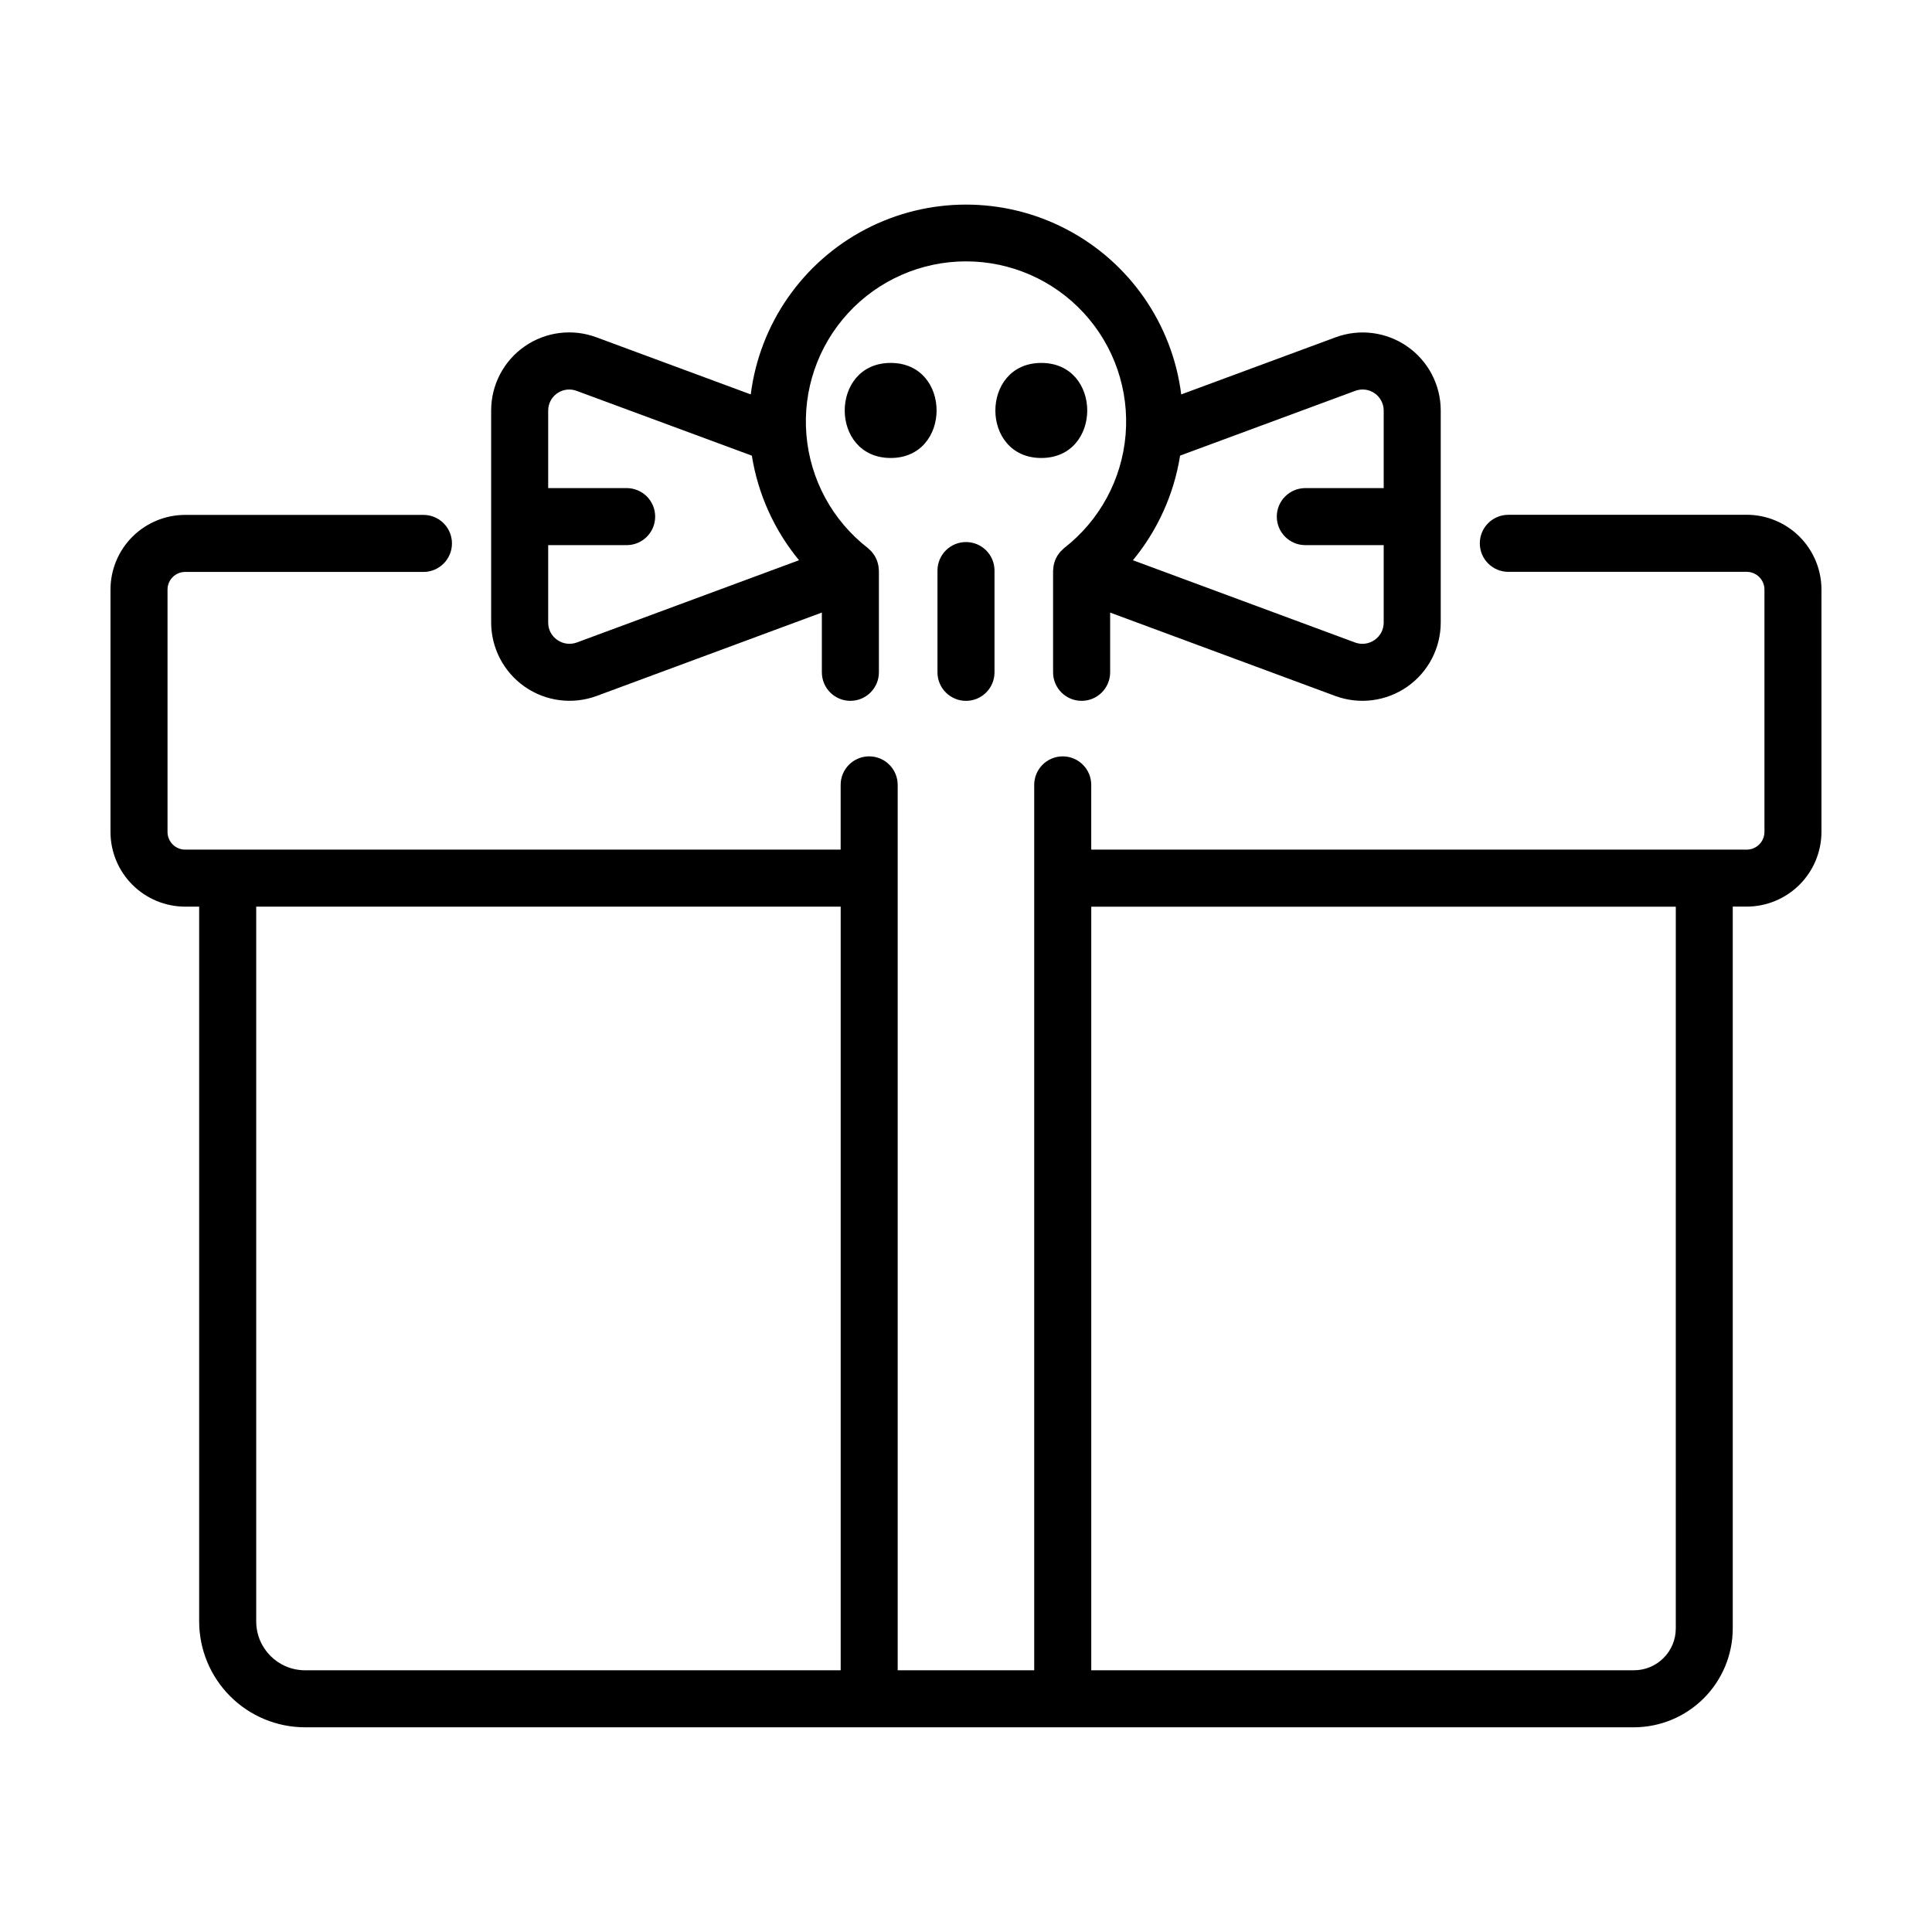
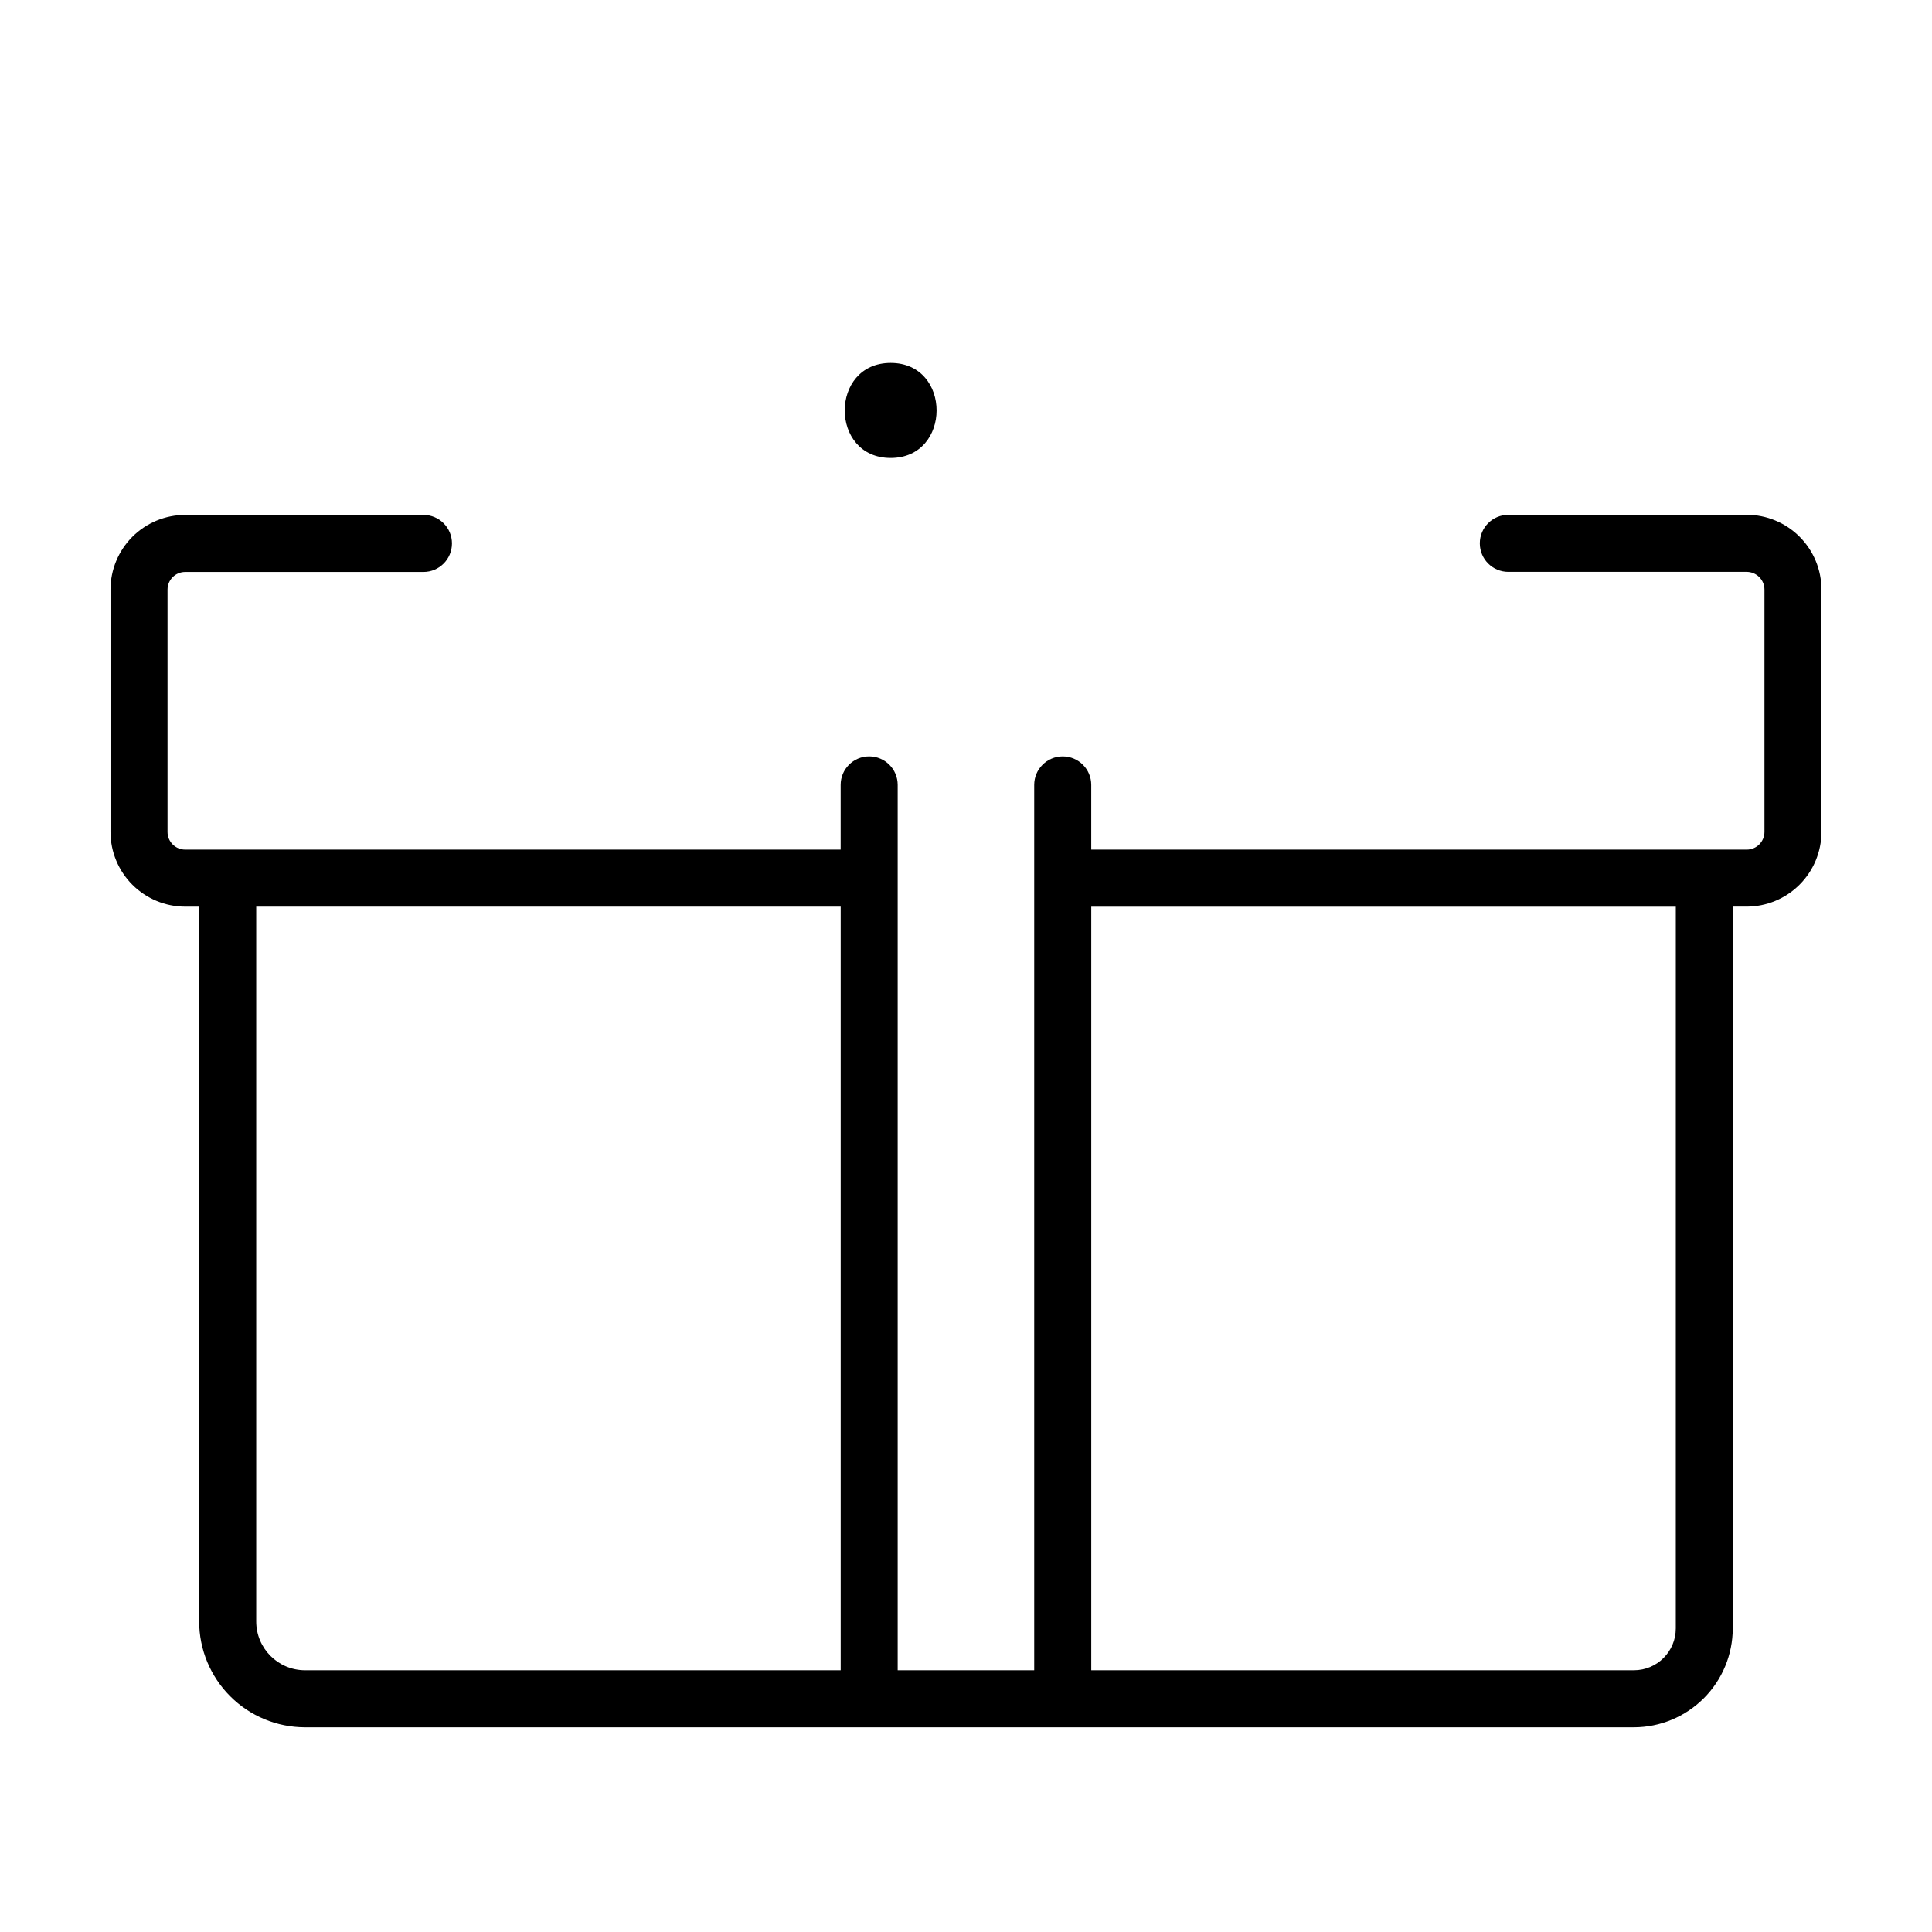
<svg xmlns="http://www.w3.org/2000/svg" fill="#000000" width="800px" height="800px" version="1.1" viewBox="144 144 512 512">
  <g>
    <path d="m606.87 280.43h-63.145c-4.176 0-7.559 3.383-7.559 7.559 0 4.172 3.383 7.555 7.559 7.555h63.145c1.25-0.004 2.453 0.488 3.34 1.371 0.887 0.879 1.387 2.078 1.387 3.328v64.242c-0.016 2.598-2.129 4.688-4.727 4.676h-173.68v-17.16c0-4.172-3.383-7.555-7.559-7.555-4.172 0-7.555 3.383-7.555 7.555v234.64h-36.18v-209.78-0.145-0.145-24.574c0-4.172-3.383-7.555-7.559-7.555-4.172 0-7.555 3.383-7.555 7.555v17.16h-173.71c-2.582 0-4.672-2.094-4.676-4.676v-64.242c0.004-2.582 2.094-4.672 4.676-4.672h63.148c4.172 0 7.555-3.383 7.555-7.559 0-4.172-3.383-7.555-7.555-7.555h-63.148c-5.246 0.004-10.277 2.09-13.988 5.797-3.711 3.711-5.797 8.738-5.801 13.988v64.242c0.004 5.25 2.09 10.277 5.801 13.988 3.711 3.711 8.742 5.797 13.988 5.805h3.707v189.43-0.004c0.008 7.438 2.965 14.566 8.223 19.824 5.254 5.262 12.383 8.219 19.82 8.23h352.18c6.945-0.012 13.602-2.777 18.512-7.688 4.91-4.91 7.672-11.566 7.684-18.512v-191.29h3.66c5.254 0 10.297-2.082 14.016-5.793 3.723-3.707 5.82-8.742 5.832-14v-64.242c-0.004-5.258-2.098-10.297-5.816-14.012-3.723-3.715-8.766-5.801-14.023-5.801zm-240.08 306.21h-141.96c-7.141-0.008-12.926-5.797-12.93-12.938v-189.43h154.89zm221.31-11.082c0 6.121-4.965 11.082-11.086 11.082h-143.82v-202.36h154.91z" />
-     <path d="m430.64 329.73c4.172 0 7.559-3.383 7.559-7.555v-15.832l59.715 22.117c6.359 2.328 13.457 1.406 19.012-2.469 5.555-3.875 8.871-10.215 8.883-16.988v-56.215c-0.004-6.777-3.324-13.125-8.895-16.988-5.566-3.863-12.676-4.758-19.023-2.387l-40.855 15.113c-2.356-18.684-13.711-35.031-30.398-43.758s-36.594-8.727-53.281 0-28.043 25.074-30.398 43.758l-40.844-15.113c-6.352-2.387-13.469-1.504-19.047 2.359s-8.906 10.215-8.906 17v56.23c0.02 6.777 3.344 13.117 8.902 16.988 5.559 3.875 12.66 4.793 19.02 2.461l59.715-22.117v15.84h0.004c0 4.172 3.383 7.555 7.555 7.555 4.176 0 7.559-3.383 7.559-7.555v-26.965c0-0.156-0.035-0.301-0.047-0.453-0.012-0.266-0.035-0.527-0.078-0.789-0.09-0.477-0.219-0.949-0.379-1.41-0.086-0.227-0.184-0.449-0.297-0.664-0.105-0.223-0.219-0.438-0.348-0.648-0.133-0.211-0.277-0.402-0.422-0.598-0.145-0.195-0.293-0.379-0.457-0.559l-0.004-0.004c-0.188-0.195-0.383-0.379-0.59-0.555-0.109-0.098-0.203-0.211-0.324-0.301h0.004c-9.379-7.281-15.277-18.156-16.266-29.984-0.992-11.832 3.019-23.535 11.055-32.273 8.035-8.734 19.367-13.707 31.238-13.707s23.199 4.973 31.234 13.707c8.039 8.738 12.047 20.441 11.059 32.273-0.992 11.828-6.891 22.703-16.27 29.984-0.137 0.102-0.238 0.23-0.363 0.344-0.125 0.109-0.363 0.324-0.527 0.504-0.168 0.18-0.344 0.398-0.504 0.605-0.16 0.207-0.273 0.363-0.387 0.555v-0.004c-0.137 0.223-0.262 0.449-0.375 0.688-0.105 0.203-0.199 0.418-0.281 0.633-0.086 0.238-0.164 0.484-0.227 0.73-0.059 0.227-0.117 0.449-0.156 0.68-0.043 0.27-0.066 0.543-0.078 0.816 0 0.145-0.047 0.289-0.047 0.438v0.469 0.211 26.289c0.008 4.172 3.391 7.547 7.562 7.543zm-133.78-15.461c-1.734 0.637-3.672 0.383-5.184-0.68-1.508-1.039-2.41-2.754-2.402-4.586v-20.539h20.797c4.172 0 7.555-3.383 7.555-7.559 0-4.172-3.383-7.555-7.555-7.555h-20.797v-20.562c0.004-1.832 0.906-3.543 2.414-4.578 1.508-1.039 3.43-1.27 5.141-0.621l46.414 17.164h0.004c1.625 10.188 5.938 19.75 12.5 27.711zm159.88-49.531 46.422-17.164c1.711-0.637 3.625-0.398 5.125 0.641 1.504 1.039 2.402 2.75 2.406 4.574v20.559l-20.773 0.004c-4.172 0-7.555 3.383-7.555 7.555 0 4.176 3.383 7.559 7.555 7.559h20.773v20.539c0.004 1.832-0.898 3.551-2.406 4.586-1.5 1.062-3.43 1.32-5.156 0.688l-58.895-21.809c6.566-7.961 10.883-17.535 12.504-27.73z" />
-     <path d="m392.44 295.21v26.969c0 4.172 3.383 7.555 7.559 7.555 4.172 0 7.555-3.383 7.555-7.555v-26.969c0-4.176-3.383-7.559-7.555-7.559-4.176 0-7.559 3.383-7.559 7.559z" />
    <path d="m380.04 265.37c16.207 0 16.238-25.191 0-25.191-16.238 0-16.238 25.191 0 25.191z" />
-     <path d="m419.95 240.18c-16.207 0-16.238 25.191 0 25.191 16.238 0 16.238-25.191 0-25.191z" />
  </g>
</svg>